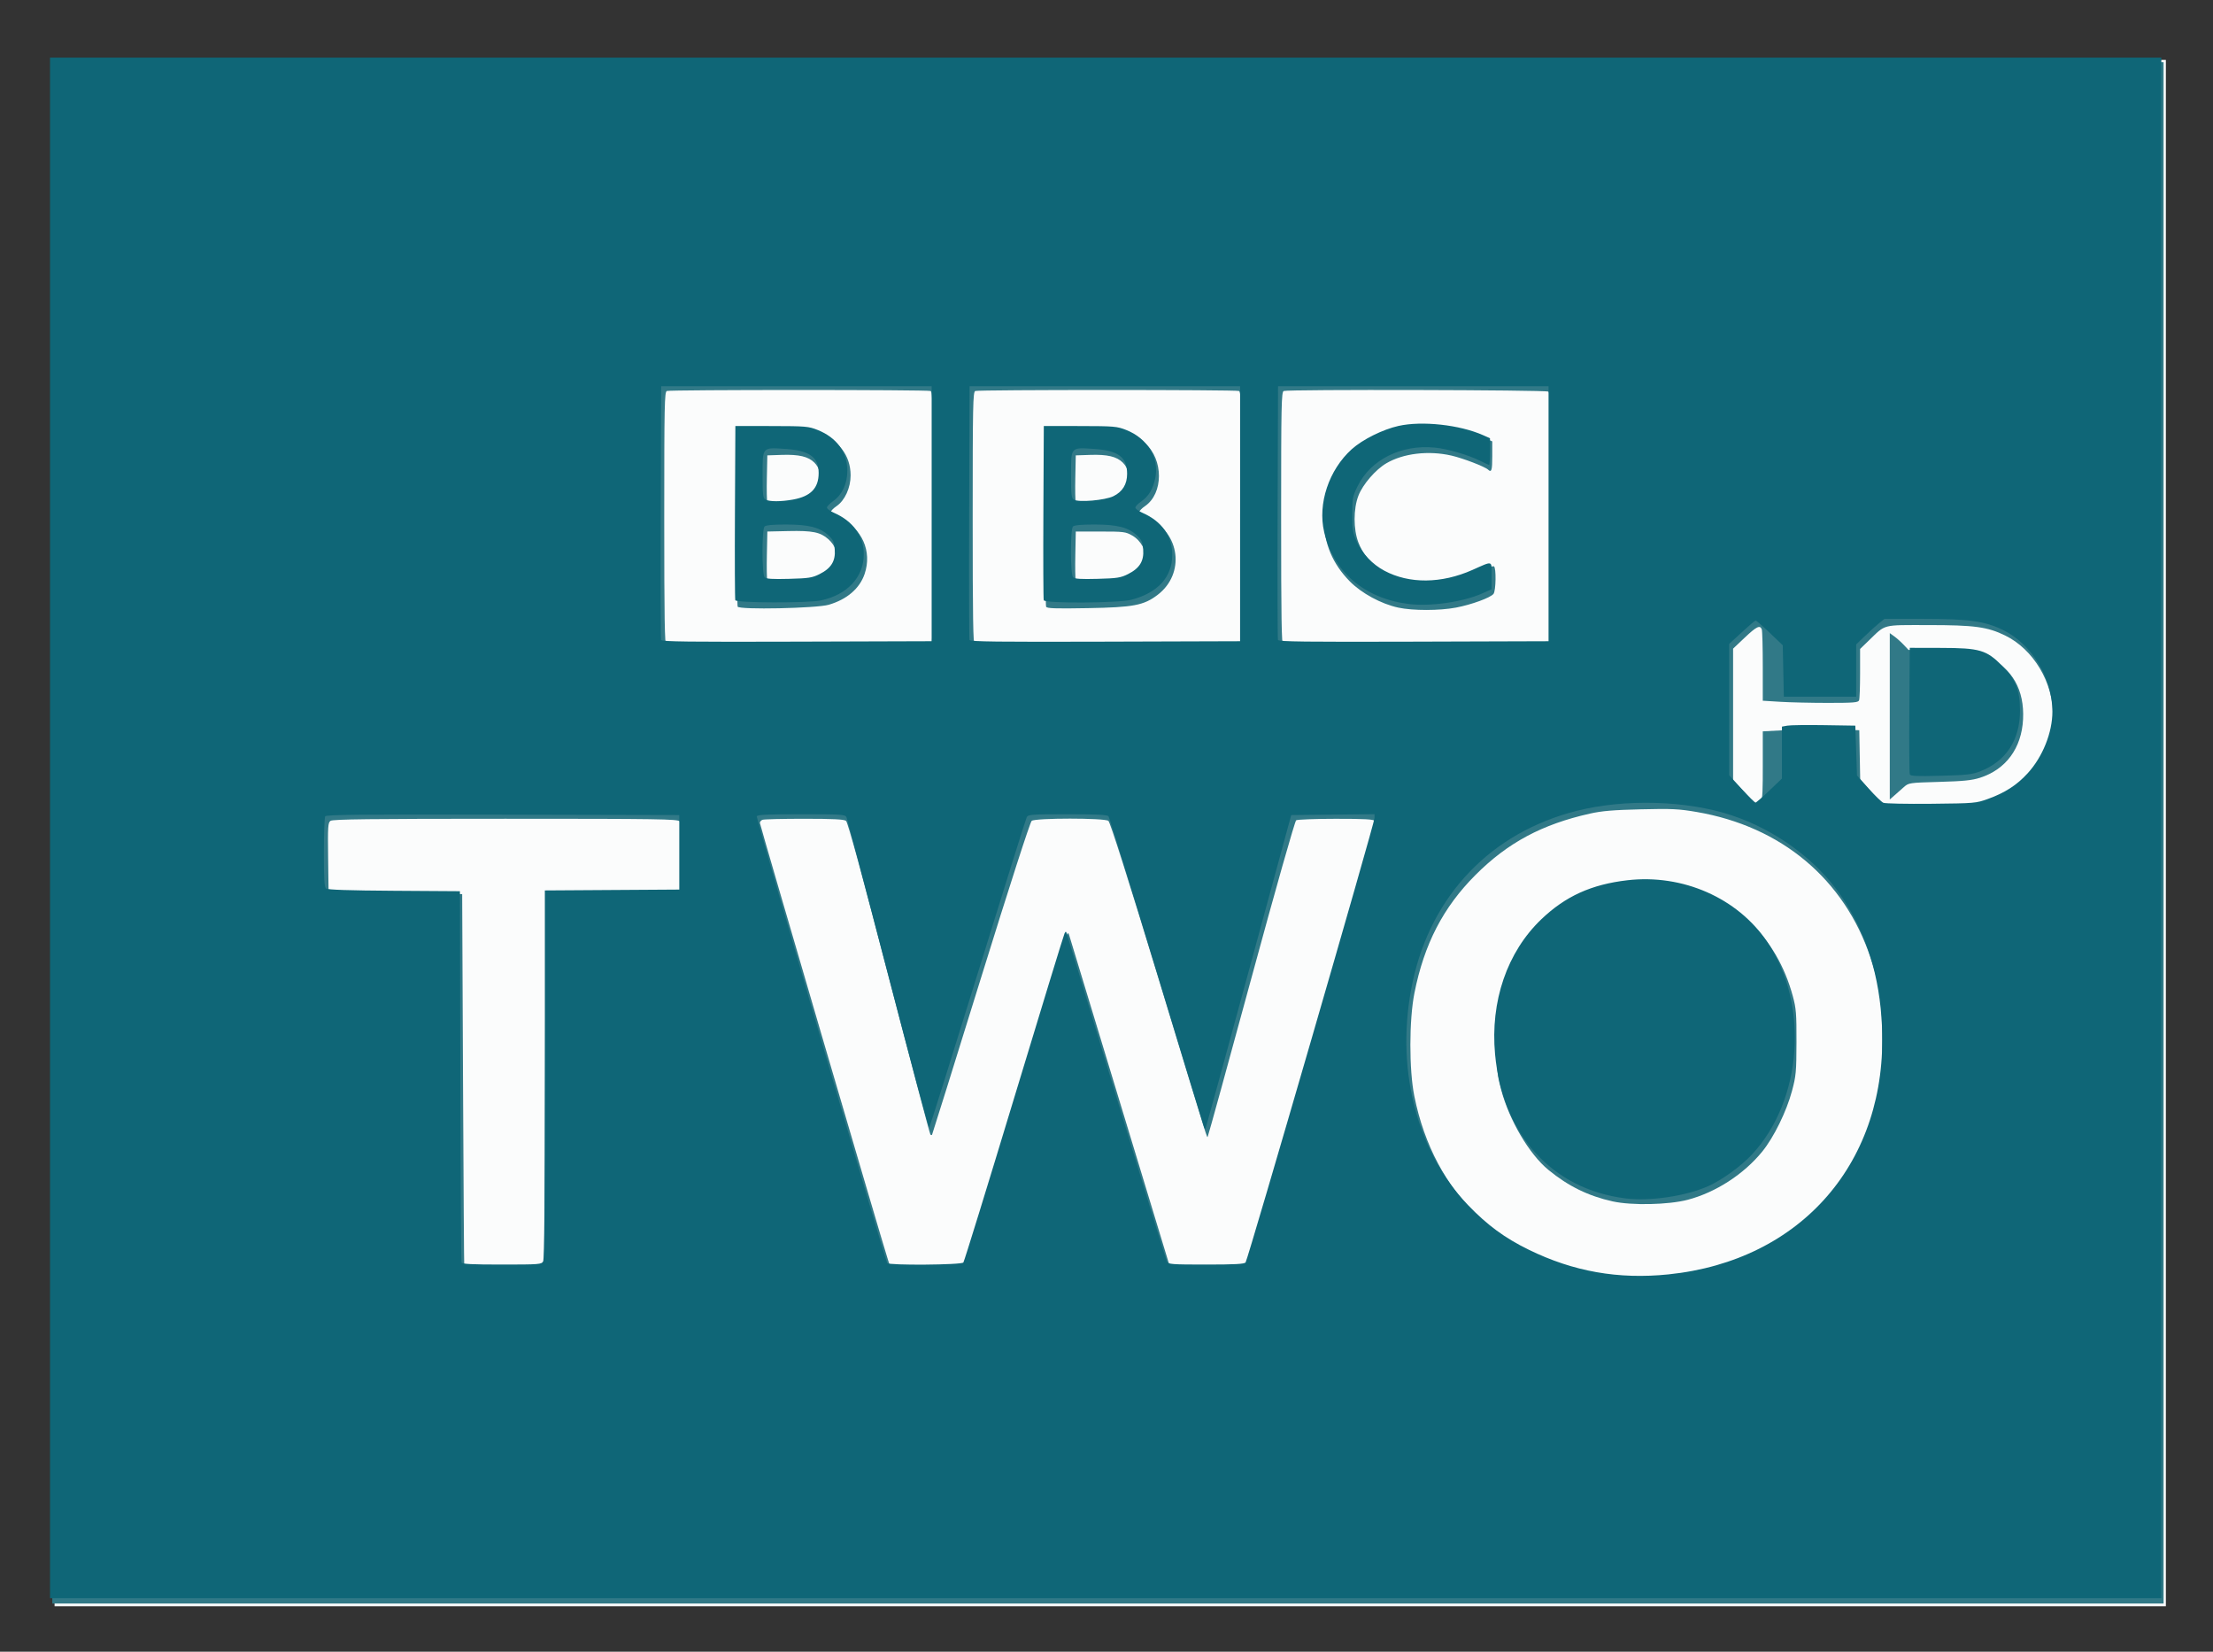
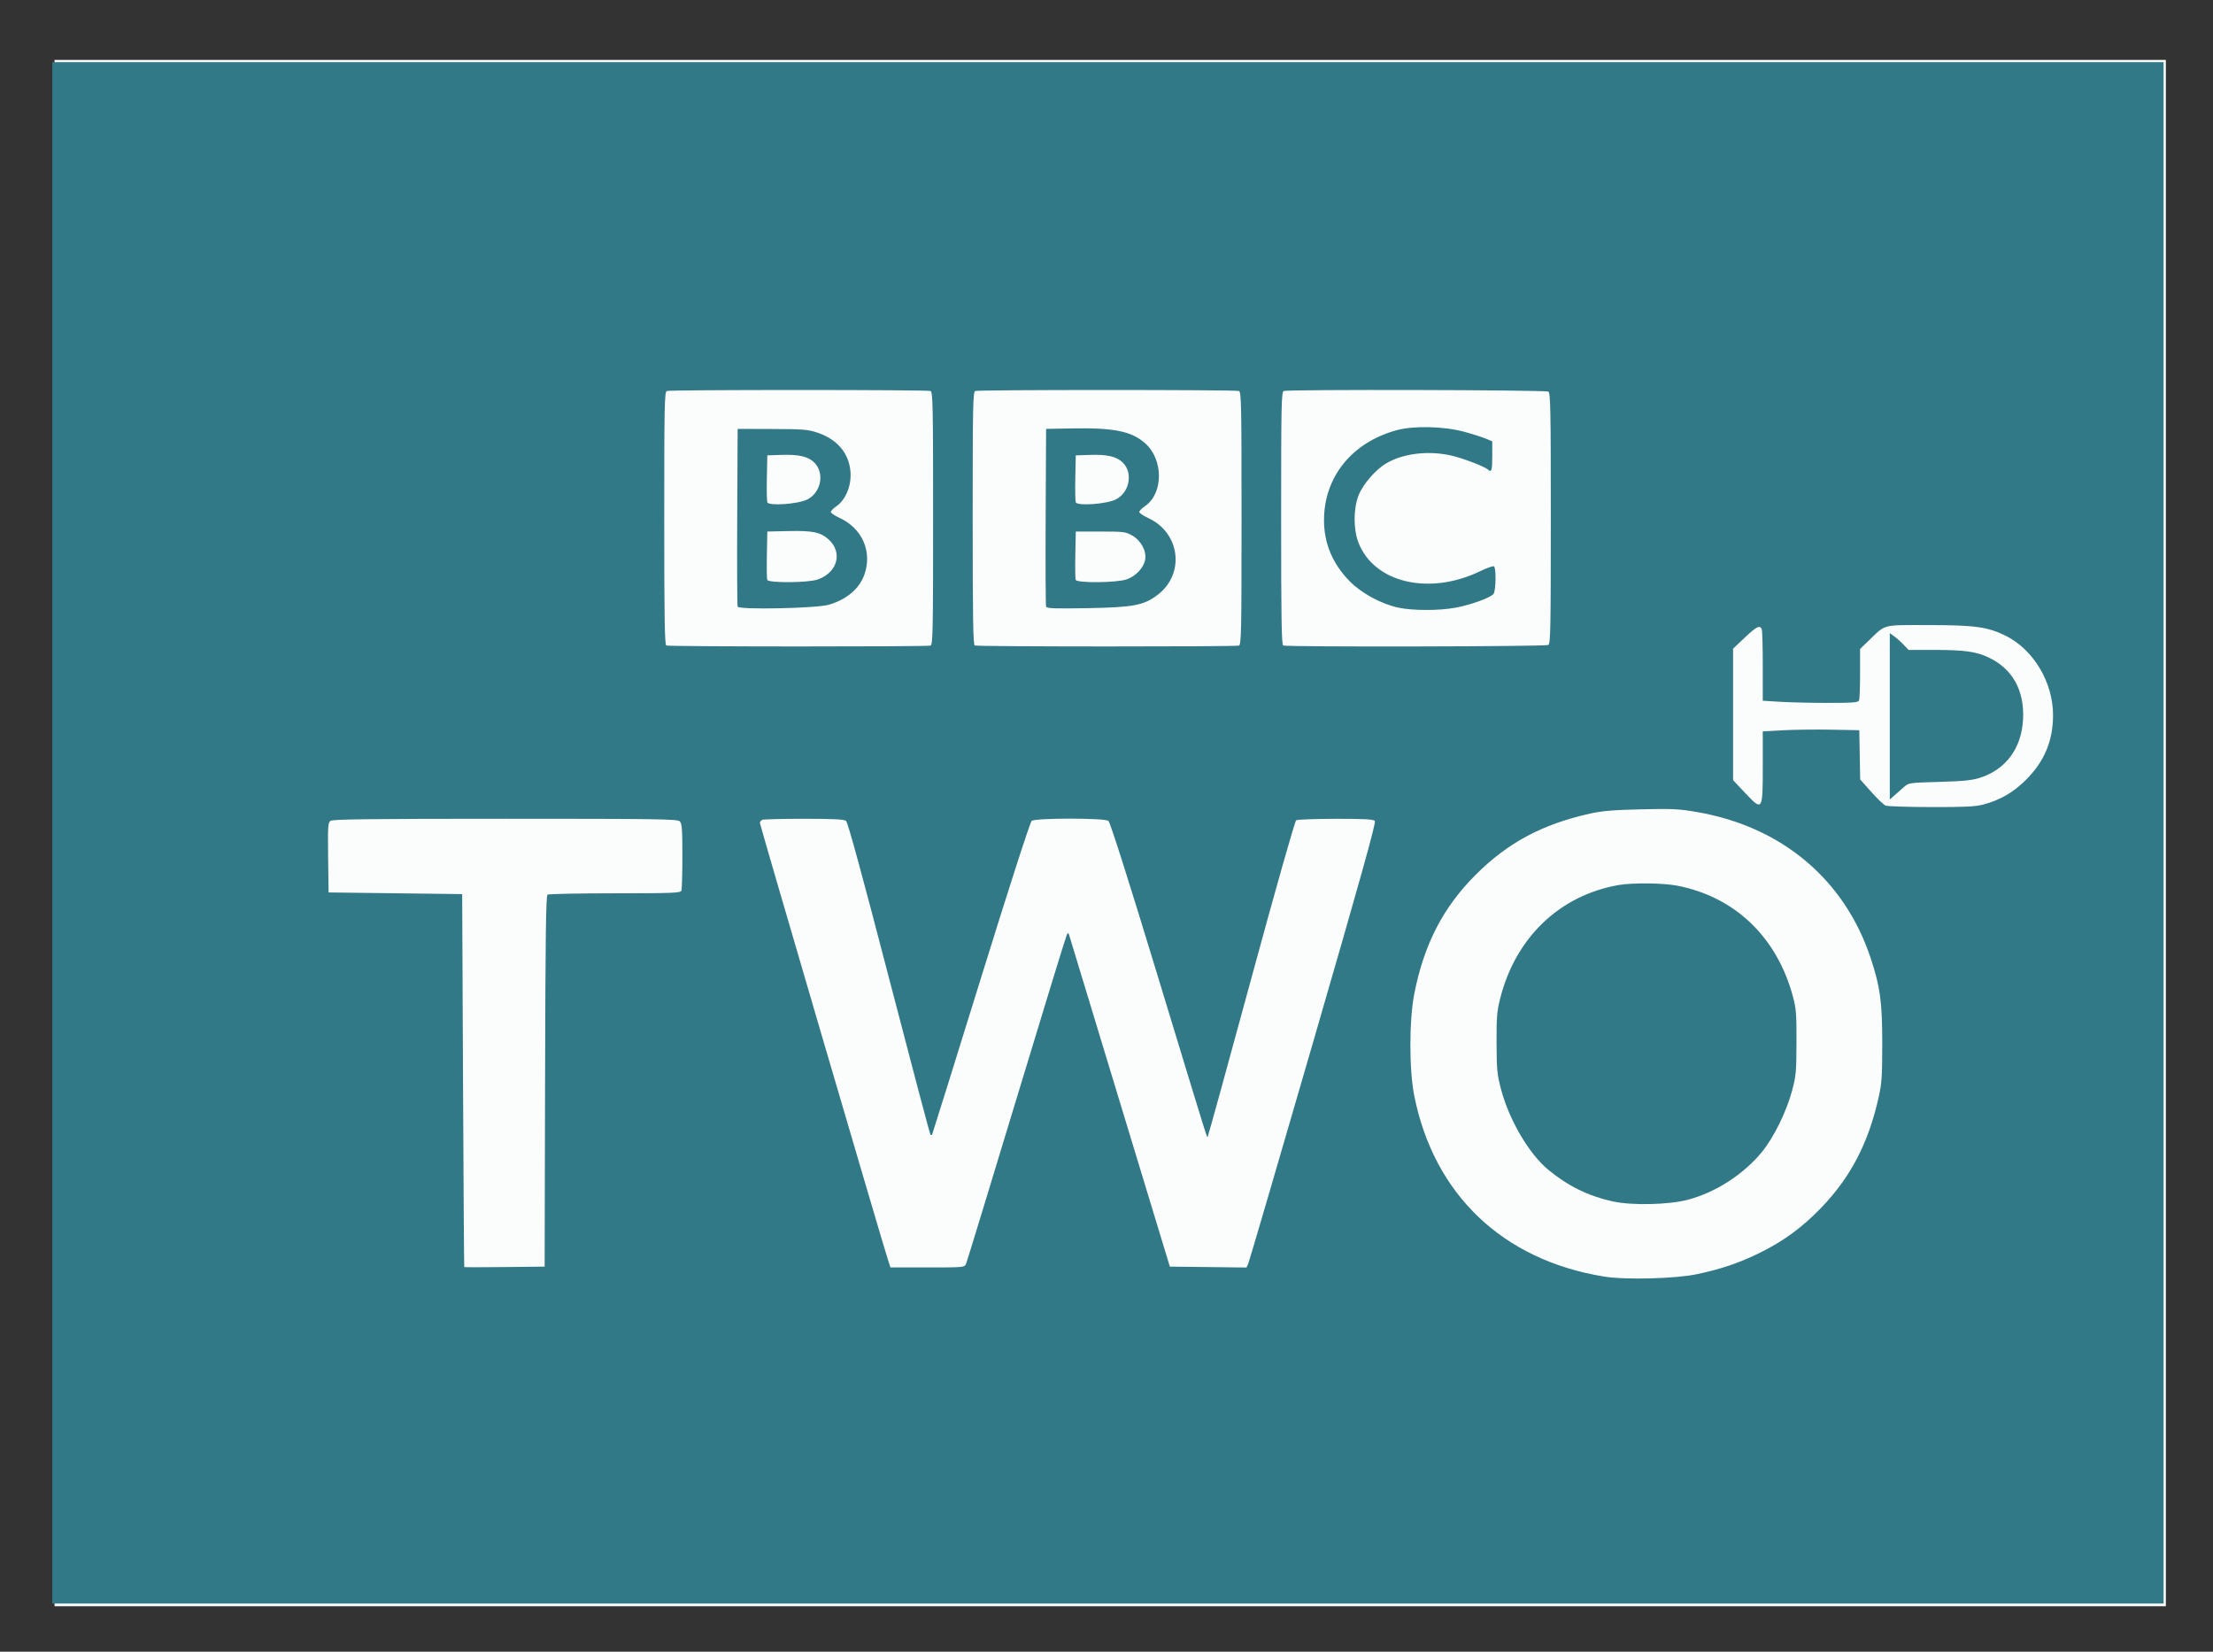
<svg xmlns="http://www.w3.org/2000/svg" xmlns:ns1="http://www.inkscape.org/namespaces/inkscape" xmlns:ns2="http://sodipodi.sourceforge.net/DTD/sodipodi-0.dtd" id="svg3337" version="1.1" ns1:version="0.91pre2 r13516" width="268" height="200" viewBox="0 0 268 200" ns2:docname="BBC_Two_HD.svg">
  <rect x="0" y="0" width="268" height="200" fill="#333333" stroke="none" />
  <defs id="defs3341" />
  <ns2:namedview pagecolor="#ffffff" bordercolor="#666666" borderopacity="1" objecttolerance="10" gridtolerance="10" guidetolerance="10" ns1:pageopacity="0" ns1:pageshadow="2" ns1:window-width="1920" ns1:window-height="1017" id="namedview3339" showgrid="false" ns1:zoom="3.6316916" ns1:cx="202.57442" ns1:cy="109.25264" ns1:window-x="-8" ns1:window-y="-8" ns1:window-maximized="1" ns1:current-layer="svg3337" />
  <path ns1:connector-curvature="0" id="path3358" d="m 6.608,100.873 0,-93.62 127.842,0 127.842,0 0,93.62 0,93.62 -127.842,0 -127.842,0 0,-93.62 z" style="fill:#fbfcfc" />
  <path ns1:connector-curvature="0" id="path3348" d="m 6.333,100.847 0,-93.32 127.842,0 127.842,0 0,93.32 0,93.32 -127.842,0 -127.842,0 0,-93.32 z M 205.544,154.28 c 2.911,-0.625 4.985,-1.325 7.433,-2.511 2.896,-1.402 5.252,-3.116 7.537,-5.485 3.607,-3.738 5.754,-7.856 6.998,-13.426 0.376,-1.685 0.434,-2.55 0.434,-6.552 4e-5,-4.986 -0.255,-6.85 -1.413,-10.324 -3.174,-9.523 -10.786,-15.904 -21.072,-17.664 -2.165,-0.37 -3.004,-0.41 -6.766,-0.32 -3.319,0.08 -4.715,0.197 -6.146,0.518 -5.807,1.3 -9.955,3.522 -13.855,7.423 -3.921,3.922 -6.221,8.368 -7.403,14.307 -0.648,3.254 -0.654,9.29 -0.012,12.48 2.4,11.934 10.708,19.843 22.947,21.845 2.597,0.425 8.713,0.267 11.318,-0.292 z m -10.245,-8.807 c -2.945,-0.651 -5.372,-1.84 -7.775,-3.808 -2.333,-1.91 -4.747,-6.011 -5.74,-9.75 -0.477,-1.797 -0.533,-2.367 -0.547,-5.608 -0.013,-3.114 0.046,-3.852 0.433,-5.388 1.863,-7.379 7.171,-12.477 14.314,-13.747 1.683,-0.299 5.412,-0.261 7.137,0.073 6.961,1.349 12.041,6.198 13.986,13.348 0.413,1.52 0.462,2.126 0.452,5.613 -0.01,3.595 -0.054,4.07 -0.549,5.914 -0.665,2.478 -2.195,5.594 -3.59,7.312 -2.235,2.752 -5.632,4.951 -9.033,5.846 -2.32,0.611 -6.775,0.706 -9.089,0.195 z M 66.01,130.929 c 0.04,-17.648 0.104,-22.475 0.3,-22.6 0.137,-0.087 3.812,-0.16 8.168,-0.162 7.035,-0.003 7.932,-0.038 8.04,-0.32 0.067,-0.174 0.121,-2.062 0.121,-4.196 0,-3.259 -0.05,-3.929 -0.314,-4.194 -0.281,-0.282 -2.473,-0.315 -21.136,-0.315 -16.36,0 -20.895,0.054 -21.164,0.251 -0.307,0.225 -0.336,0.68 -0.288,4.461 l 0.054,4.21 8.09,0.1 8.09,0.1 0.102,22.553 c 0.056,12.404 0.124,22.577 0.15,22.607 0.026,0.029 2.228,0.029 4.892,0 l 4.844,-0.054 0.051,-22.442 z m 50.987,22.091 c 0.106,-0.248 2.855,-9.247 6.109,-19.997 3.254,-10.75 5.996,-19.681 6.093,-19.847 0.147,-0.252 0.195,-0.235 0.294,0.1 0.065,0.221 2.832,9.332 6.149,20.248 l 6.03,19.847 4.643,0.054 4.643,0.054 0.206,-0.455 c 0.113,-0.25 3.659,-12.358 7.879,-26.906 5.704,-19.661 7.618,-26.519 7.457,-26.713 -0.166,-0.201 -1.263,-0.261 -4.736,-0.258 -2.486,0.002 -4.644,0.082 -4.795,0.178 -0.158,0.1 -2.472,8.258 -5.437,19.169 -2.839,10.447 -5.208,19.04 -5.263,19.096 -0.134,0.134 0.437,1.959 -6.002,-19.201 -3.654,-12.009 -5.823,-18.834 -6.037,-18.995 -0.474,-0.357 -8.834,-0.357 -9.29,0 -0.191,0.149 -2.678,7.858 -6.162,19.095 -3.213,10.364 -5.873,18.882 -5.91,18.928 -0.038,0.046 -0.126,0.027 -0.195,-0.043 -0.069,-0.069 -2.323,-8.587 -5.01,-18.928 -3.244,-12.49 -4.992,-18.886 -5.206,-19.052 -0.237,-0.184 -1.575,-0.251 -5.062,-0.251 -2.607,0 -4.882,0.055 -5.056,0.122 -0.174,0.067 -0.316,0.236 -0.316,0.377 0,0.237 14.813,50.763 15.502,52.877 l 0.31,0.952 4.483,0 c 4.459,0 4.484,-0.003 4.675,-0.451 z M 240.145,97.431 c 2.039,-0.533 3.678,-1.478 5.2,-2.998 2.234,-2.23 3.279,-4.719 3.285,-7.827 0.008,-3.996 -2.386,-7.987 -5.79,-9.651 -2.157,-1.054 -3.728,-1.267 -9.353,-1.267 -5.638,0 -5.079,-0.146 -7.177,1.88 l -1.049,1.013 0,2.947 c 0,1.621 -0.054,3.09 -0.121,3.265 -0.104,0.273 -0.627,0.317 -3.764,0.317 -2.004,0 -4.601,-0.059 -5.771,-0.131 l -2.128,-0.131 0,-4.163 c 0,-2.29 -0.054,-4.306 -0.121,-4.48 -0.213,-0.556 -0.636,-0.349 -2.072,1.01 l -1.402,1.327 0,7.963 0,7.963 1.495,1.586 c 2.072,2.197 2.101,2.151 2.101,-3.344 l 0,-4.151 2.447,-0.134 c 1.346,-0.073 3.975,-0.105 5.843,-0.07 l 3.396,0.063 0.055,2.983 0.055,2.983 1.338,1.5 c 0.736,0.825 1.52,1.575 1.742,1.665 0.222,0.09 2.7,0.17 5.506,0.177 3.986,0.01 5.36,-0.055 6.285,-0.297 z m -11.287,-10.695 0,-10.072 0.549,0.396 c 0.302,0.218 0.813,0.675 1.136,1.016 l 0.587,0.62 3.109,10e-4 c 3.595,0.001 5.018,0.192 6.493,0.87 2.958,1.359 4.444,3.982 4.266,7.529 -0.175,3.498 -2.073,6.075 -5.212,7.08 -0.98,0.314 -2.013,0.418 -4.935,0.5 -3.65,0.102 -3.703,0.11 -4.295,0.636 -0.33,0.293 -0.846,0.749 -1.149,1.014 l -0.549,0.482 0,-10.072 z m -116.173,-8.563 c 0.284,-0.109 0.316,-1.654 0.316,-15.415 0,-13.76 -0.032,-15.305 -0.316,-15.415 -0.413,-0.159 -31.515,-0.159 -31.928,0 -0.284,0.109 -0.316,1.655 -0.316,15.42 0,12.051 0.053,15.319 0.25,15.399 0.36,0.146 31.616,0.157 31.994,0.011 z M 89.33,73.453 c -0.057,-0.149 -0.08,-5.052 -0.051,-10.896 l 0.052,-10.625 4.195,0.014 c 3.78,0.012 4.325,0.058 5.515,0.458 2.515,0.846 3.967,2.731 3.971,5.152 0.002,1.51 -0.696,3.04 -1.702,3.728 -0.38,0.259 -0.691,0.578 -0.691,0.708 -8e-4,0.13 0.485,0.459 1.078,0.732 2.699,1.24 3.94,4.035 3.01,6.776 -0.597,1.759 -2.132,3.078 -4.336,3.726 -1.483,0.436 -10.886,0.63 -11.04,0.228 z m 9.711,-3.286 c 2.413,-0.854 3.051,-3.314 1.267,-4.885 -0.965,-0.85 -1.909,-1.041 -4.828,-0.977 l -2.553,0.056 -0.056,2.797 c -0.031,1.538 -0.011,2.914 0.044,3.057 0.151,0.396 4.979,0.358 6.127,-0.048 z m -1.254,-9.696 c 1.655,-0.851 2.097,-3.191 0.839,-4.453 -0.735,-0.737 -1.867,-1.006 -3.953,-0.937 l -1.748,0.058 -0.056,2.696 c -0.031,1.483 -0.006,2.826 0.054,2.984 0.182,0.476 3.757,0.22 4.863,-0.349 z m 52.252,17.702 c 0.284,-0.109 0.316,-1.654 0.316,-15.415 0,-13.76 -0.032,-15.305 -0.316,-15.415 -0.413,-0.159 -31.515,-0.159 -31.928,0 -0.284,0.109 -0.316,1.655 -0.316,15.42 0,12.051 0.053,15.319 0.25,15.399 0.36,0.146 31.616,0.157 31.994,0.011 z m -23.355,-4.719 c -0.057,-0.149 -0.08,-5.052 -0.051,-10.896 l 0.052,-10.625 3.096,-0.057 c 5.112,-0.095 7.238,0.333 8.891,1.79 2.243,1.976 2.238,6.083 -0.009,7.619 -0.38,0.259 -0.691,0.578 -0.691,0.708 -7.9e-4,0.13 0.485,0.459 1.078,0.732 3.872,1.779 4.489,6.742 1.155,9.294 -1.674,1.281 -2.926,1.521 -8.475,1.619 -4.027,0.071 -4.962,0.038 -5.046,-0.183 z m 9.747,-3.295 c 1.104,-0.377 2.066,-1.395 2.25,-2.378 0.194,-1.037 -0.485,-2.313 -1.559,-2.931 -0.796,-0.457 -1.036,-0.488 -3.845,-0.488 l -2.996,0 -0.056,2.797 c -0.031,1.538 -0.011,2.914 0.044,3.057 0.153,0.401 4.952,0.357 6.163,-0.057 z m -1.29,-9.687 c 1.655,-0.851 2.097,-3.191 0.839,-4.453 -0.735,-0.737 -1.867,-1.006 -3.953,-0.937 l -1.748,0.058 -0.056,2.696 c -0.031,1.483 -0.007,2.826 0.054,2.984 0.182,0.476 3.757,0.22 4.863,-0.349 z m 52.368,17.627 c 0.262,-0.166 0.3,-2.092 0.3,-15.34 0,-13.249 -0.038,-15.174 -0.3,-15.34 -0.329,-0.208 -31.508,-0.281 -32.044,-0.075 -0.284,0.109 -0.316,1.655 -0.316,15.42 0,12.051 0.053,15.319 0.25,15.399 0.478,0.193 31.803,0.132 32.11,-0.064 z m -18.178,-4.526 c -2.068,-0.446 -4.457,-1.742 -5.878,-3.189 -2.071,-2.109 -3.111,-4.578 -3.111,-7.383 0,-5.243 3.363,-9.417 8.789,-10.908 2.054,-0.564 5.764,-0.478 8.19,0.19 1.044,0.287 2.235,0.666 2.647,0.841 l 0.749,0.318 0,1.802 c 0,1.726 -0.092,2.018 -0.509,1.621 -0.379,-0.36 -3.048,-1.383 -4.438,-1.7 -2.779,-0.634 -5.829,-0.272 -7.885,0.937 -1.302,0.766 -2.843,2.55 -3.369,3.901 -0.625,1.605 -0.627,4.104 -0.003,5.703 1.899,4.872 8.568,6.437 14.736,3.46 0.812,-0.392 1.565,-0.658 1.672,-0.591 0.289,0.179 0.244,2.968 -0.054,3.339 -0.373,0.464 -2.662,1.3 -4.534,1.657 -2.005,0.382 -5.238,0.383 -7.002,0.003 z" style="fill:#317987" />
-   <path ns1:connector-curvature="0" id="path3346" d="m 6.058,100.246 0,-93.269 127.842,0 127.842,0 0,93.269 0,93.269 -127.842,0 -127.842,0 0,-93.269 z M 202.044,154.312 c 16.166,-1.655 26.572,-13.705 25.874,-29.959 -0.265,-6.165 -1.901,-11.398 -4.967,-15.887 -2.966,-4.343 -7.885,-7.959 -13.256,-9.746 -5.41,-1.8 -12.929,-2.014 -18.765,-0.535 -10.333,2.618 -17.593,10.18 -19.844,20.667 -2.188,10.199 0.352,20.46 6.701,27.073 2.327,2.424 4.439,3.975 7.35,5.4 5.405,2.646 10.847,3.608 16.908,2.987 z m -5.222,-9.206 c -8.892,-1.132 -14.865,-7.741 -15.765,-17.446 -0.594,-6.408 1.455,-12.386 5.604,-16.35 2.923,-2.792 6.056,-4.214 10.402,-4.721 6.708,-0.783 13.348,2.134 16.939,7.441 5.115,7.56 4.29,19.193 -1.827,25.756 -1.336,1.434 -3.629,3.092 -5.312,3.843 -2.722,1.214 -7.076,1.854 -10.041,1.477 z M 65.777,152.733 c 0.139,-0.261 0.207,-7.688 0.207,-22.651 l 0,-22.263 8.14,-0.052 8.14,-0.052 0,-4.511 0,-4.511 -21.361,-0.051 c -16.957,-0.041 -21.394,8e-4 -21.52,0.2 -0.088,0.138 -0.16,2.112 -0.162,4.387 -0.002,3.212 0.057,4.185 0.264,4.358 0.184,0.153 2.76,0.239 8.24,0.275 l 7.972,0.052 0.049,22.353 c 0.027,12.294 0.092,22.465 0.144,22.603 0.072,0.191 1.236,0.251 4.887,0.251 4.535,0 4.804,-0.021 5,-0.388 z m 50.89,0.137 c 0.107,-0.138 2.871,-9.091 6.142,-19.897 3.271,-10.805 6.02,-19.782 6.109,-19.947 0.143,-0.267 0.173,-0.267 0.269,0 0.059,0.165 2.771,9.096 6.027,19.847 3.256,10.75 6.003,19.704 6.105,19.897 0.169,0.318 0.607,0.351 4.749,0.351 3.468,0 4.614,-0.062 4.775,-0.257 0.275,-0.332 15.617,-53.199 15.617,-53.813 l 0,-0.465 -5.044,0.054 -5.044,0.054 -5.105,18.744 c -2.808,10.309 -5.157,18.879 -5.22,19.045 -0.103,0.267 -0.128,0.267 -0.23,0 -0.063,-0.165 -2.649,-8.645 -5.747,-18.844 -3.098,-10.199 -5.72,-18.656 -5.826,-18.794 -0.145,-0.188 -1.382,-0.251 -4.956,-0.251 -4.333,0 -4.779,0.032 -4.946,0.351 -0.101,0.193 -2.769,8.695 -5.93,18.894 -3.16,10.199 -5.806,18.613 -5.879,18.697 -0.073,0.085 -2.318,-8.26 -4.989,-18.544 -2.671,-10.284 -4.938,-18.855 -5.038,-19.048 -0.166,-0.321 -0.635,-0.351 -5.474,-0.351 -4.062,0 -5.315,0.058 -5.389,0.252 -0.085,0.221 15.517,53.635 15.802,54.096 0.183,0.296 8.99,0.23 9.222,-0.07 z M 240.735,96.744 c 2.07,-0.748 3.497,-1.667 4.812,-3.101 1.821,-1.985 3.004,-4.932 3.004,-7.48 0,-4.061 -2.522,-8.21 -6.015,-9.896 -2.207,-1.065 -4.135,-1.331 -9.669,-1.331 l -4.653,0 -0.665,0.536 c -0.365,0.295 -1.136,0.991 -1.713,1.547 l -1.049,1.011 0,3.164 0,3.164 -4.381,0 -4.38,0 -0.064,-3.112 -0.064,-3.112 -1.569,-1.499 c -0.863,-0.825 -1.633,-1.499 -1.71,-1.499 -0.078,0 -0.832,0.639 -1.677,1.42 l -1.536,1.42 0.003,7.952 0.003,7.952 1.512,1.654 c 0.832,0.91 1.582,1.654 1.667,1.654 0.085,0 0.842,-0.656 1.681,-1.458 l 1.526,-1.458 0,-3.143 0,-3.143 0.649,-0.118 c 0.357,-0.065 2.357,-0.092 4.444,-0.059 l 3.795,0.059 0.1,3.018 0.1,3.018 1.398,1.565 c 0.769,0.861 1.578,1.644 1.798,1.74 0.22,0.096 2.827,0.15 5.793,0.12 5.257,-0.054 5.43,-0.069 6.858,-0.584 z m -9.455,-2.99 c -0.058,-0.152 -0.082,-3.658 -0.053,-7.793 l 0.052,-7.517 3.795,0.009 c 4.691,0.011 5.48,0.243 7.408,2.179 1.629,1.635 2.143,2.935 2.144,5.43 0.002,3.545 -1.694,6.124 -4.828,7.34 -0.968,0.376 -1.649,0.452 -4.772,0.533 -2.971,0.077 -3.662,0.044 -3.748,-0.181 z m -118.454,-31.548 0,-15.436 -16.38,0 -16.38,0 -0.052,15.236 c -0.028,8.38 -0.009,15.349 0.044,15.488 0.076,0.2 3.469,0.241 16.431,0.2 l 16.336,-0.051 0,-15.436 z M 89.047,72.682 c -0.053,-0.138 -0.072,-4.942 -0.044,-10.675 l 0.052,-10.425 4.395,0.007 c 4.128,0.006 4.466,0.035 5.569,0.475 2.305,0.919 3.594,2.688 3.594,4.931 0,1.562 -0.616,2.899 -1.686,3.658 -0.427,0.303 -0.779,0.667 -0.781,0.809 -0.002,0.142 0.378,0.425 0.845,0.629 2.307,1.009 3.604,2.8 3.616,4.994 0.015,2.788 -1.989,4.946 -5.223,5.624 -1.541,0.323 -10.211,0.299 -10.336,-0.029 z m 10.195,-3.161 c 1.413,-0.704 1.959,-1.587 1.847,-2.986 -0.075,-0.934 -0.186,-1.177 -0.8,-1.741 -1.027,-0.944 -2.382,-1.283 -5.138,-1.283 -1.539,0 -2.402,0.081 -2.561,0.241 -0.342,0.343 -0.333,5.797 0.01,6.152 0.187,0.193 0.932,0.24 2.946,0.187 2.386,-0.063 2.812,-0.129 3.695,-0.569 z m -3.183,-9.035 c 2.134,-0.392 3.084,-1.385 3.082,-3.22 -0.002,-1.912 -1.12,-2.716 -4.046,-2.909 -2.812,-0.185 -2.745,-0.263 -2.745,3.137 0,2.445 0.043,2.815 0.35,2.994 0.461,0.269 1.889,0.269 3.359,-0.001 z m 54.12,1.721 0,-15.436 -16.38,0 -16.38,0 -0.052,15.236 c -0.028,8.38 -0.009,15.349 0.044,15.488 0.076,0.2 3.469,0.241 16.431,0.2 l 16.336,-0.051 0,-15.436 z m -23.779,10.475 c -0.052,-0.138 -0.072,-4.942 -0.044,-10.675 l 0.052,-10.425 4.395,0.007 c 4.138,0.006 4.465,0.035 5.593,0.48 2.565,1.012 4.002,3.371 3.52,5.778 -0.271,1.356 -0.811,2.259 -1.721,2.881 -0.383,0.262 -0.698,0.592 -0.698,0.734 -8e-4,0.142 0.381,0.425 0.848,0.629 2.357,1.031 3.624,2.82 3.617,5.106 -0.009,2.687 -1.749,4.593 -4.957,5.426 -1.568,0.407 -10.451,0.456 -10.603,0.059 z m 10.195,-3.161 c 1.413,-0.704 1.959,-1.587 1.847,-2.986 -0.075,-0.934 -0.186,-1.177 -0.8,-1.741 -1.027,-0.944 -2.382,-1.283 -5.138,-1.283 -1.539,0 -2.402,0.081 -2.561,0.241 -0.342,0.343 -0.333,5.797 0.01,6.152 0.187,0.193 0.932,0.24 2.946,0.187 2.386,-0.063 2.812,-0.129 3.695,-0.569 z M 134.829,60.087 c 1.11,-0.539 1.668,-1.448 1.667,-2.715 -0.002,-2.029 -1.062,-2.819 -4.046,-3.016 -2.812,-0.185 -2.745,-0.263 -2.745,3.137 0,2.44 0.044,2.817 0.35,3.009 0.566,0.355 3.762,0.077 4.774,-0.415 z m 52.705,2.12 0,-15.436 -16.38,0 -16.38,0 -0.052,15.236 c -0.028,8.38 -0.009,15.349 0.044,15.488 0.076,0.2 3.469,0.241 16.431,0.2 l 16.336,-0.051 0,-15.436 z M 170.493,73.121 c -5.318,-0.706 -9.015,-3.887 -10.138,-8.722 -0.792,-3.413 0.576,-7.508 3.343,-10.004 1.299,-1.172 3.753,-2.394 5.668,-2.822 2.844,-0.635 7.39,-0.139 10.227,1.115 l 0.849,0.375 0,1.615 c 0,0.888 -0.048,1.615 -0.107,1.615 -0.059,0 -0.531,-0.215 -1.049,-0.478 -1.422,-0.721 -3.969,-1.466 -5.537,-1.618 -4.057,-0.395 -7.763,1.461 -9.34,4.678 -0.606,1.236 -0.647,1.457 -0.647,3.429 0,1.864 0.062,2.24 0.531,3.246 0.706,1.511 1.899,2.774 3.359,3.555 3.007,1.609 6.907,1.575 10.658,-0.092 2.539,-1.128 2.33,-1.191 2.33,0.7 l 0,1.638 -1.129,0.501 c -2.383,1.057 -6.38,1.62 -9.02,1.27 z" style="fill:#0f6677" />
</svg>